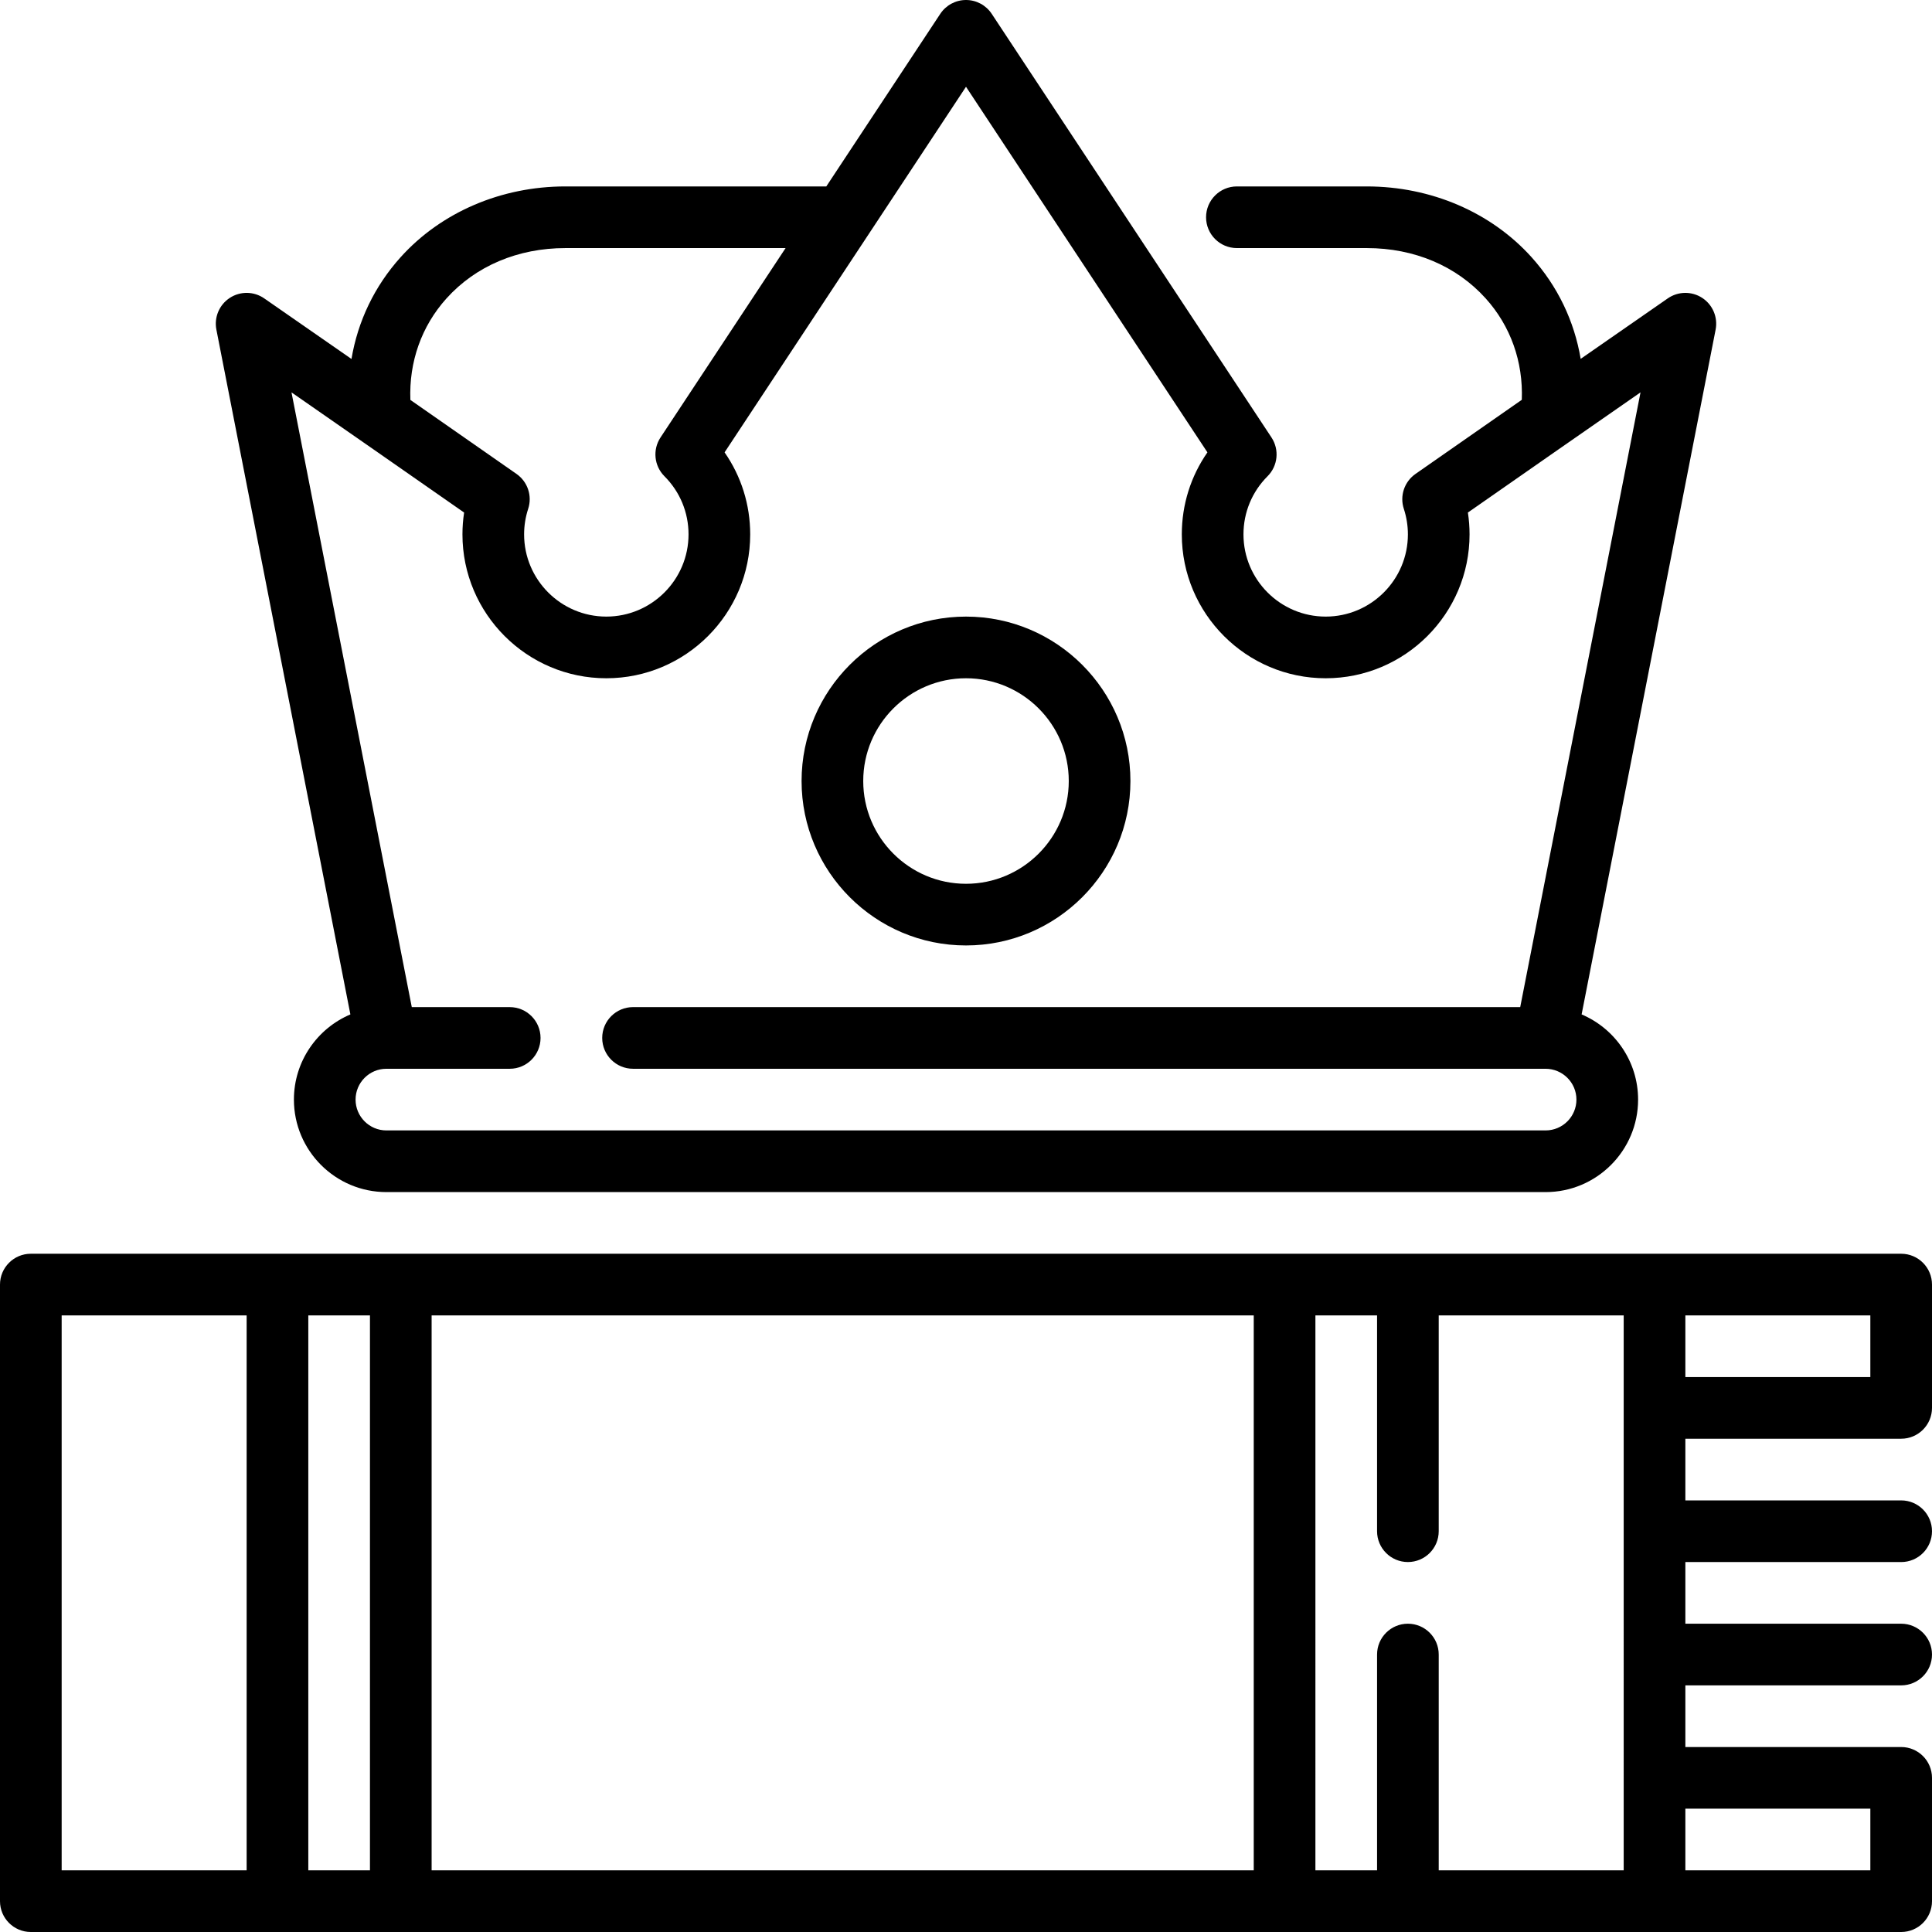
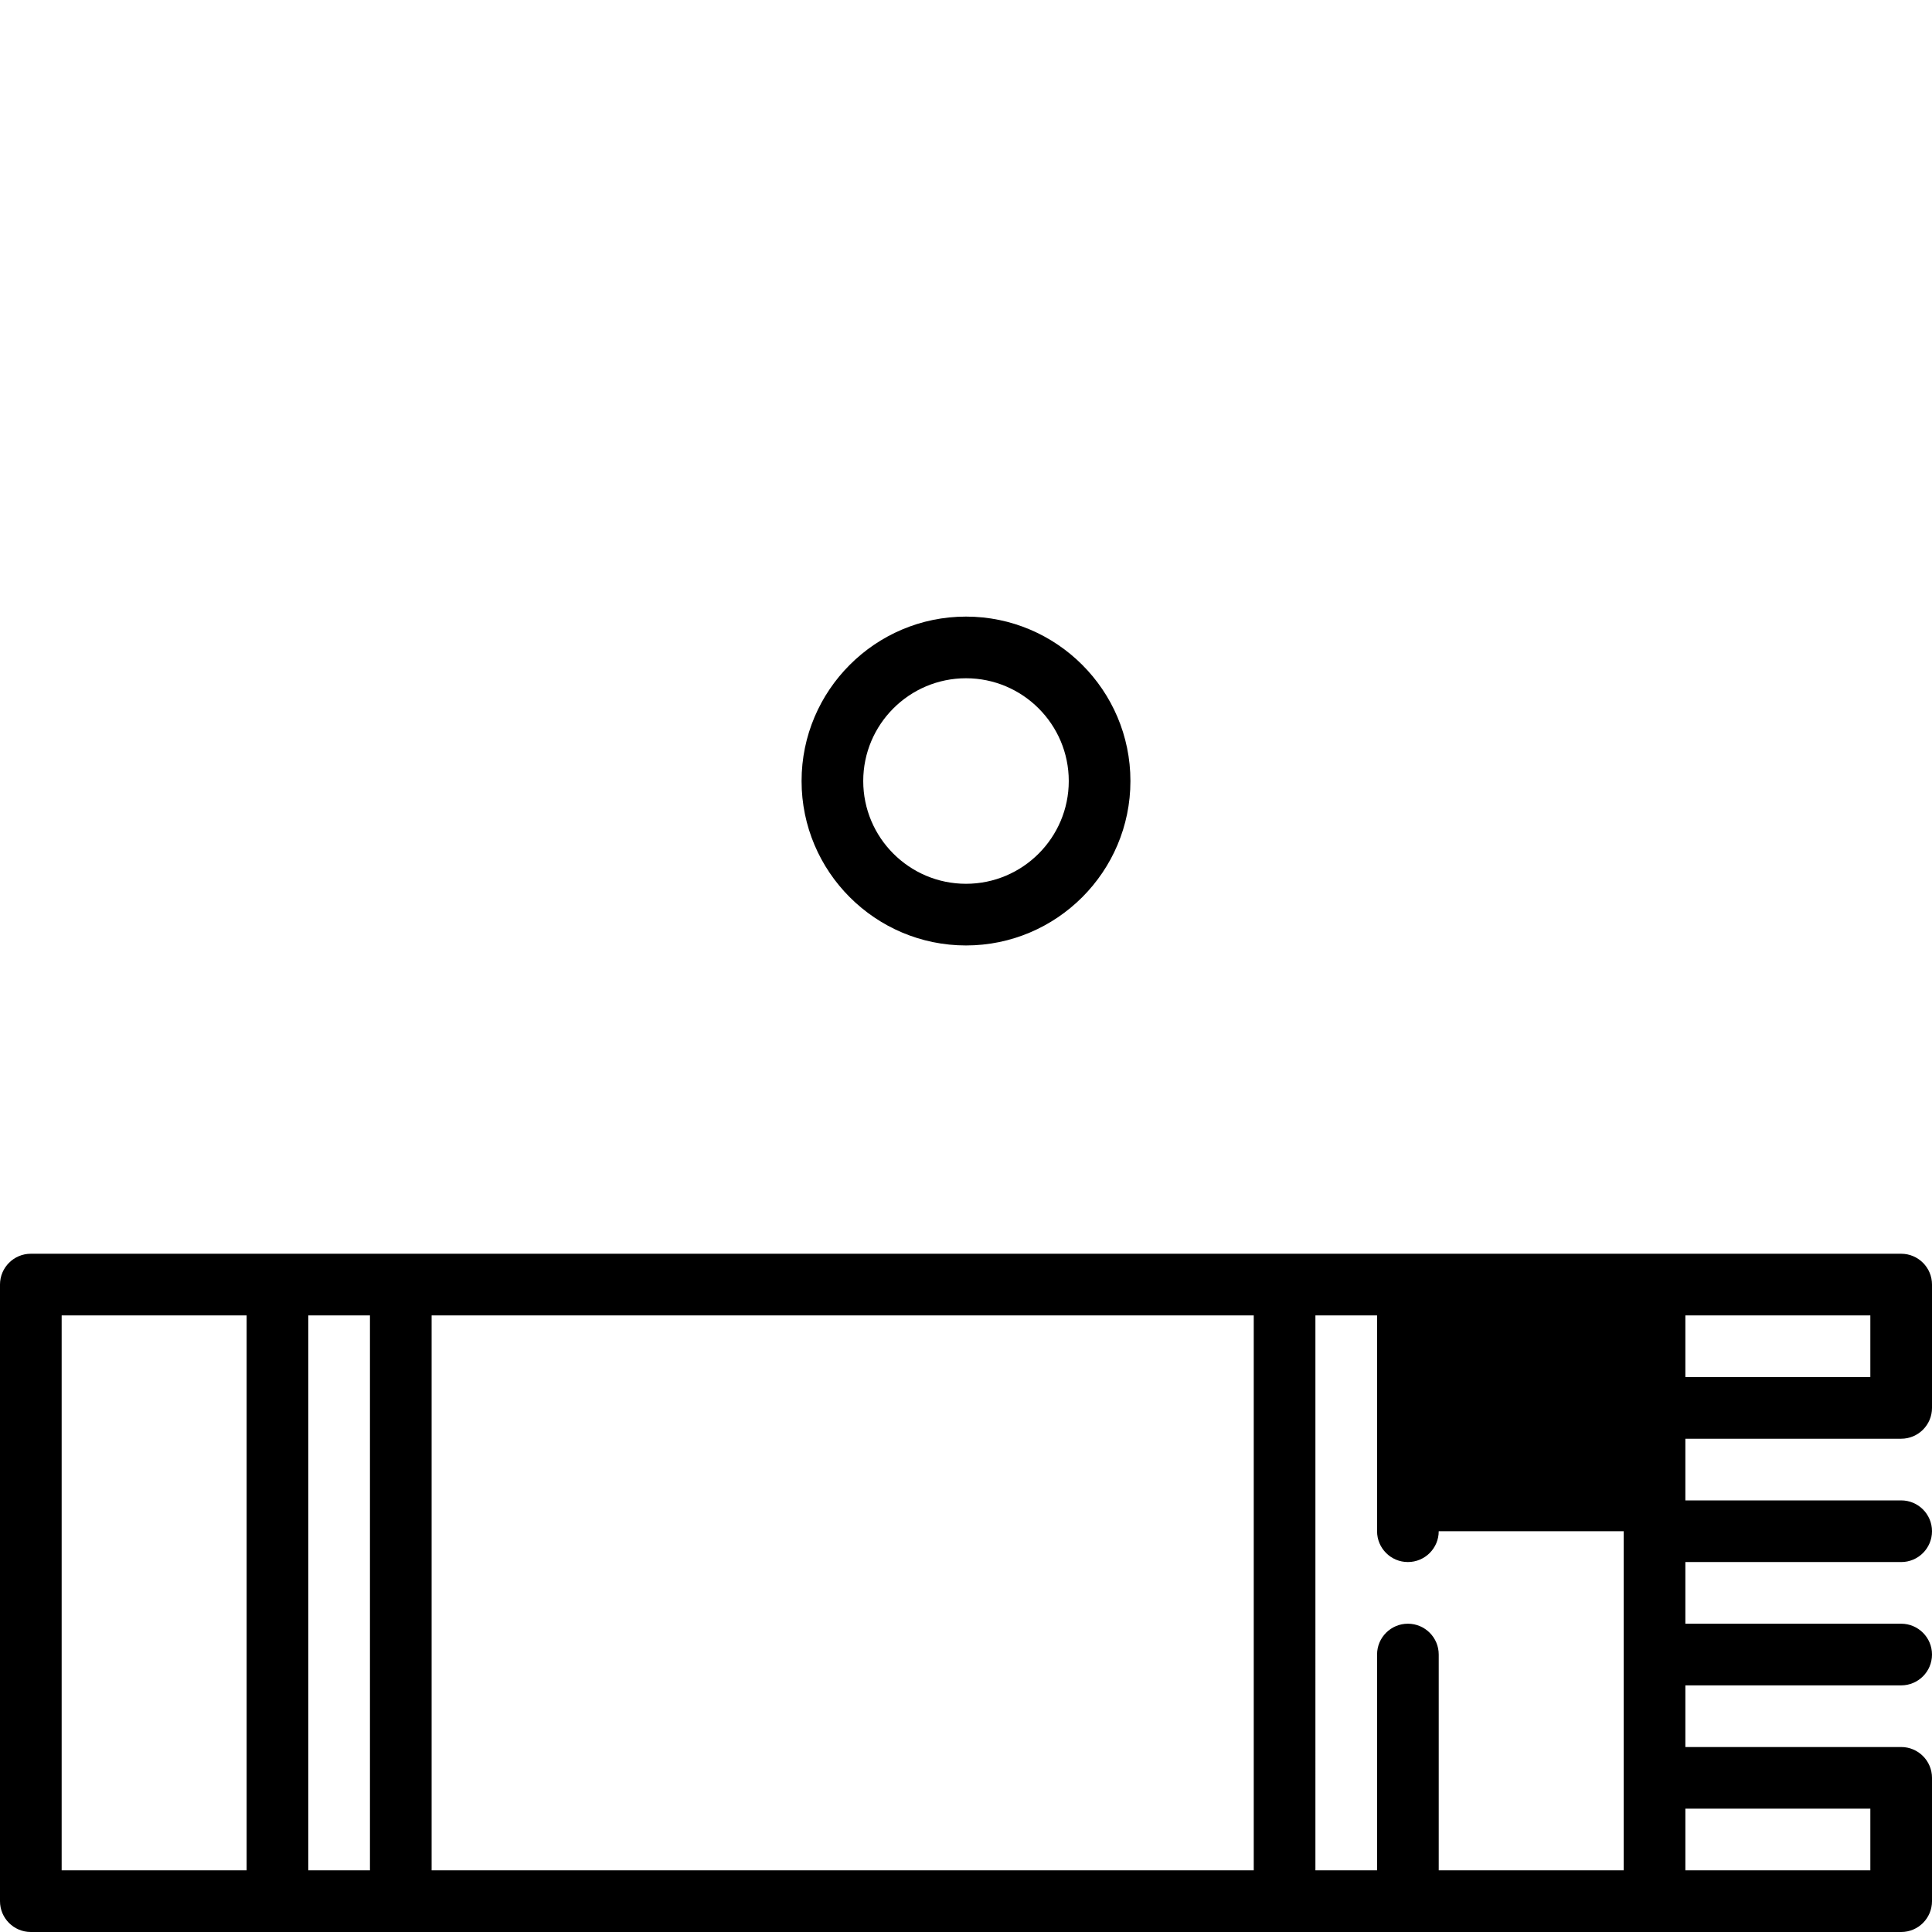
<svg xmlns="http://www.w3.org/2000/svg" fill="#000000" height="800px" width="800px" version="1.1" id="Layer_1" viewBox="0 0 512 512" xml:space="preserve">
  <g>
    <g>
-       <path d="M503.83,381.277c4.513,0,8.17-3.658,8.17-8.17v-32.681c0-4.512-3.657-8.17-8.17-8.17H8.17c-4.512,0-8.17,3.658-8.17,8.17    V503.83c0,4.512,3.658,8.17,8.17,8.17h495.66c4.513,0,8.17-3.658,8.17-8.17v-32.681c0-4.512-3.657-8.17-8.17-8.17h-57.191v-16.34    h57.191c4.513,0,8.17-3.658,8.17-8.17s-3.657-8.17-8.17-8.17h-57.191v-16.34h57.191c4.513,0,8.17-3.658,8.17-8.17    s-3.657-8.17-8.17-8.17h-57.191v-16.34H503.83z M446.638,348.596h49.021v16.34h-49.021V348.596z M65.362,495.66H16.34V348.596    h49.021V495.66z M98.043,495.66h-16.34V348.596h16.34V495.66z M332.255,495.66H114.383V348.596h217.872V495.66z M430.298,495.66    h-49.021v-57.191c0-4.512-3.657-8.17-8.17-8.17s-8.17,3.658-8.17,8.17v57.191h-16.34V348.596h16.34v57.191    c0,4.512,3.657,8.17,8.17,8.17s8.17-3.658,8.17-8.17v-57.191h49.021V495.66z M495.66,479.319v16.34h-49.021v-16.34H495.66z" />
+       <path d="M503.83,381.277c4.513,0,8.17-3.658,8.17-8.17v-32.681c0-4.512-3.657-8.17-8.17-8.17H8.17c-4.512,0-8.17,3.658-8.17,8.17    V503.83c0,4.512,3.658,8.17,8.17,8.17h495.66c4.513,0,8.17-3.658,8.17-8.17v-32.681c0-4.512-3.657-8.17-8.17-8.17h-57.191v-16.34    h57.191c4.513,0,8.17-3.658,8.17-8.17s-3.657-8.17-8.17-8.17h-57.191v-16.34h57.191c4.513,0,8.17-3.658,8.17-8.17    s-3.657-8.17-8.17-8.17h-57.191v-16.34H503.83z M446.638,348.596h49.021v16.34h-49.021V348.596z M65.362,495.66H16.34V348.596    h49.021V495.66z M98.043,495.66h-16.34V348.596h16.34V495.66z M332.255,495.66H114.383V348.596h217.872V495.66z M430.298,495.66    h-49.021v-57.191c0-4.512-3.657-8.17-8.17-8.17s-8.17,3.658-8.17,8.17v57.191h-16.34V348.596h16.34v57.191    c0,4.512,3.657,8.17,8.17,8.17s8.17-3.658,8.17-8.17h49.021V495.66z M495.66,479.319v16.34h-49.021v-16.34H495.66z" />
    </g>
  </g>
  <g>
    <g>
      <path d="M256,163.404c-24.027,0-43.574,19.548-43.574,43.575c0,24.027,19.547,43.574,43.574,43.574s43.574-19.548,43.574-43.574    C299.574,182.952,280.027,163.404,256,163.404z M256,234.213c-15.017,0-27.234-12.217-27.234-27.234    c0-15.017,12.217-27.234,27.234-27.234c15.017,0,27.234,12.217,27.234,27.234C283.234,221.996,271.017,234.213,256,234.213z" />
    </g>
  </g>
  <g>
    <g>
-       <path d="M451.108,78.948c-2.782-1.819-6.392-1.77-9.126,0.124c-0.193,0.134-9.928,6.885-23.085,16.028    c-1.684-10-6.104-19.261-13.026-26.946c-10.732-11.915-26.646-18.749-43.659-18.749H327.79c-4.513,0-8.17,3.658-8.17,8.17    s3.657,8.17,8.17,8.17h34.423c12.573,0,23.767,4.74,31.517,13.345c6.612,7.341,9.95,16.795,9.564,26.862    c-9.446,6.573-19.365,13.486-28.184,19.652c-2.95,2.063-4.203,5.814-3.083,9.236c0.716,2.192,1.08,4.472,1.08,6.778    c0,12.013-9.774,21.787-21.787,21.787s-21.787-9.774-21.787-21.787c0-5.819,2.266-11.29,6.381-15.406    c2.744-2.744,3.179-7.041,1.04-10.279L262.818,3.668C261.305,1.378,258.745,0,256,0c-2.744,0-5.305,1.378-6.817,3.668    l-30.204,45.737h-69.144c-17.015,0-32.927,6.834-43.659,18.749c-6.928,7.693-11.351,16.964-13.031,26.975    C79.967,85.971,70.21,79.206,70.017,79.071c-2.733-1.896-6.341-1.943-9.124-0.124c-2.784,1.819-4.188,5.144-3.548,8.408    l35.511,181.475c-8.787,3.729-14.966,12.444-14.966,22.575c0,13.516,10.995,24.511,24.511,24.511h307.2    c13.515,0,24.511-10.995,24.511-24.511c0-10.131-6.179-18.846-14.966-22.575l35.511-181.473    C455.294,84.092,453.891,80.767,451.108,78.948z M118.318,79.09c7.751-8.605,18.944-13.345,31.517-13.345h58.353l-33.142,50.186    c-2.138,3.239-1.704,7.535,1.04,10.279c4.115,4.116,6.382,9.586,6.382,15.406c0,12.013-9.774,21.787-21.787,21.787    c-12.013,0-21.787-9.774-21.787-21.787c0-2.306,0.363-4.586,1.081-6.778c1.119-3.422-0.133-7.172-3.084-9.236    c-8.804-6.156-18.703-13.055-28.135-19.618C108.36,95.905,111.699,86.44,118.318,79.09z M402.873,266.894H167.762    c-4.512,0-8.17,3.658-8.17,8.17s3.658,8.17,8.17,8.17h241.814c4.54,0.012,8.194,3.672,8.194,8.17c0,4.506-3.665,8.17-8.17,8.17    H102.4c-4.506,0-8.17-3.665-8.17-8.17c0-4.506,3.665-8.17,8.17-8.17h32.681c4.512,0,8.17-3.658,8.17-8.17s-3.658-8.17-8.17-8.17    h-25.954L77.248,103.982c12.608,8.757,30.363,21.102,45.747,31.846c-0.293,1.911-0.441,3.844-0.441,5.789    c0,21.024,17.104,38.128,38.128,38.128c21.024,0,38.128-17.104,38.128-38.128c0-7.883-2.377-15.4-6.789-21.735L256,22.996    l63.98,96.886c-4.413,6.334-6.789,13.852-6.789,21.735c0,21.024,17.104,38.128,38.128,38.128s38.128-17.104,38.128-38.128    c0-1.944-0.148-3.878-0.441-5.789c15.384-10.744,33.138-23.089,45.748-31.846L402.873,266.894z" />
-     </g>
+       </g>
  </g>
</svg>